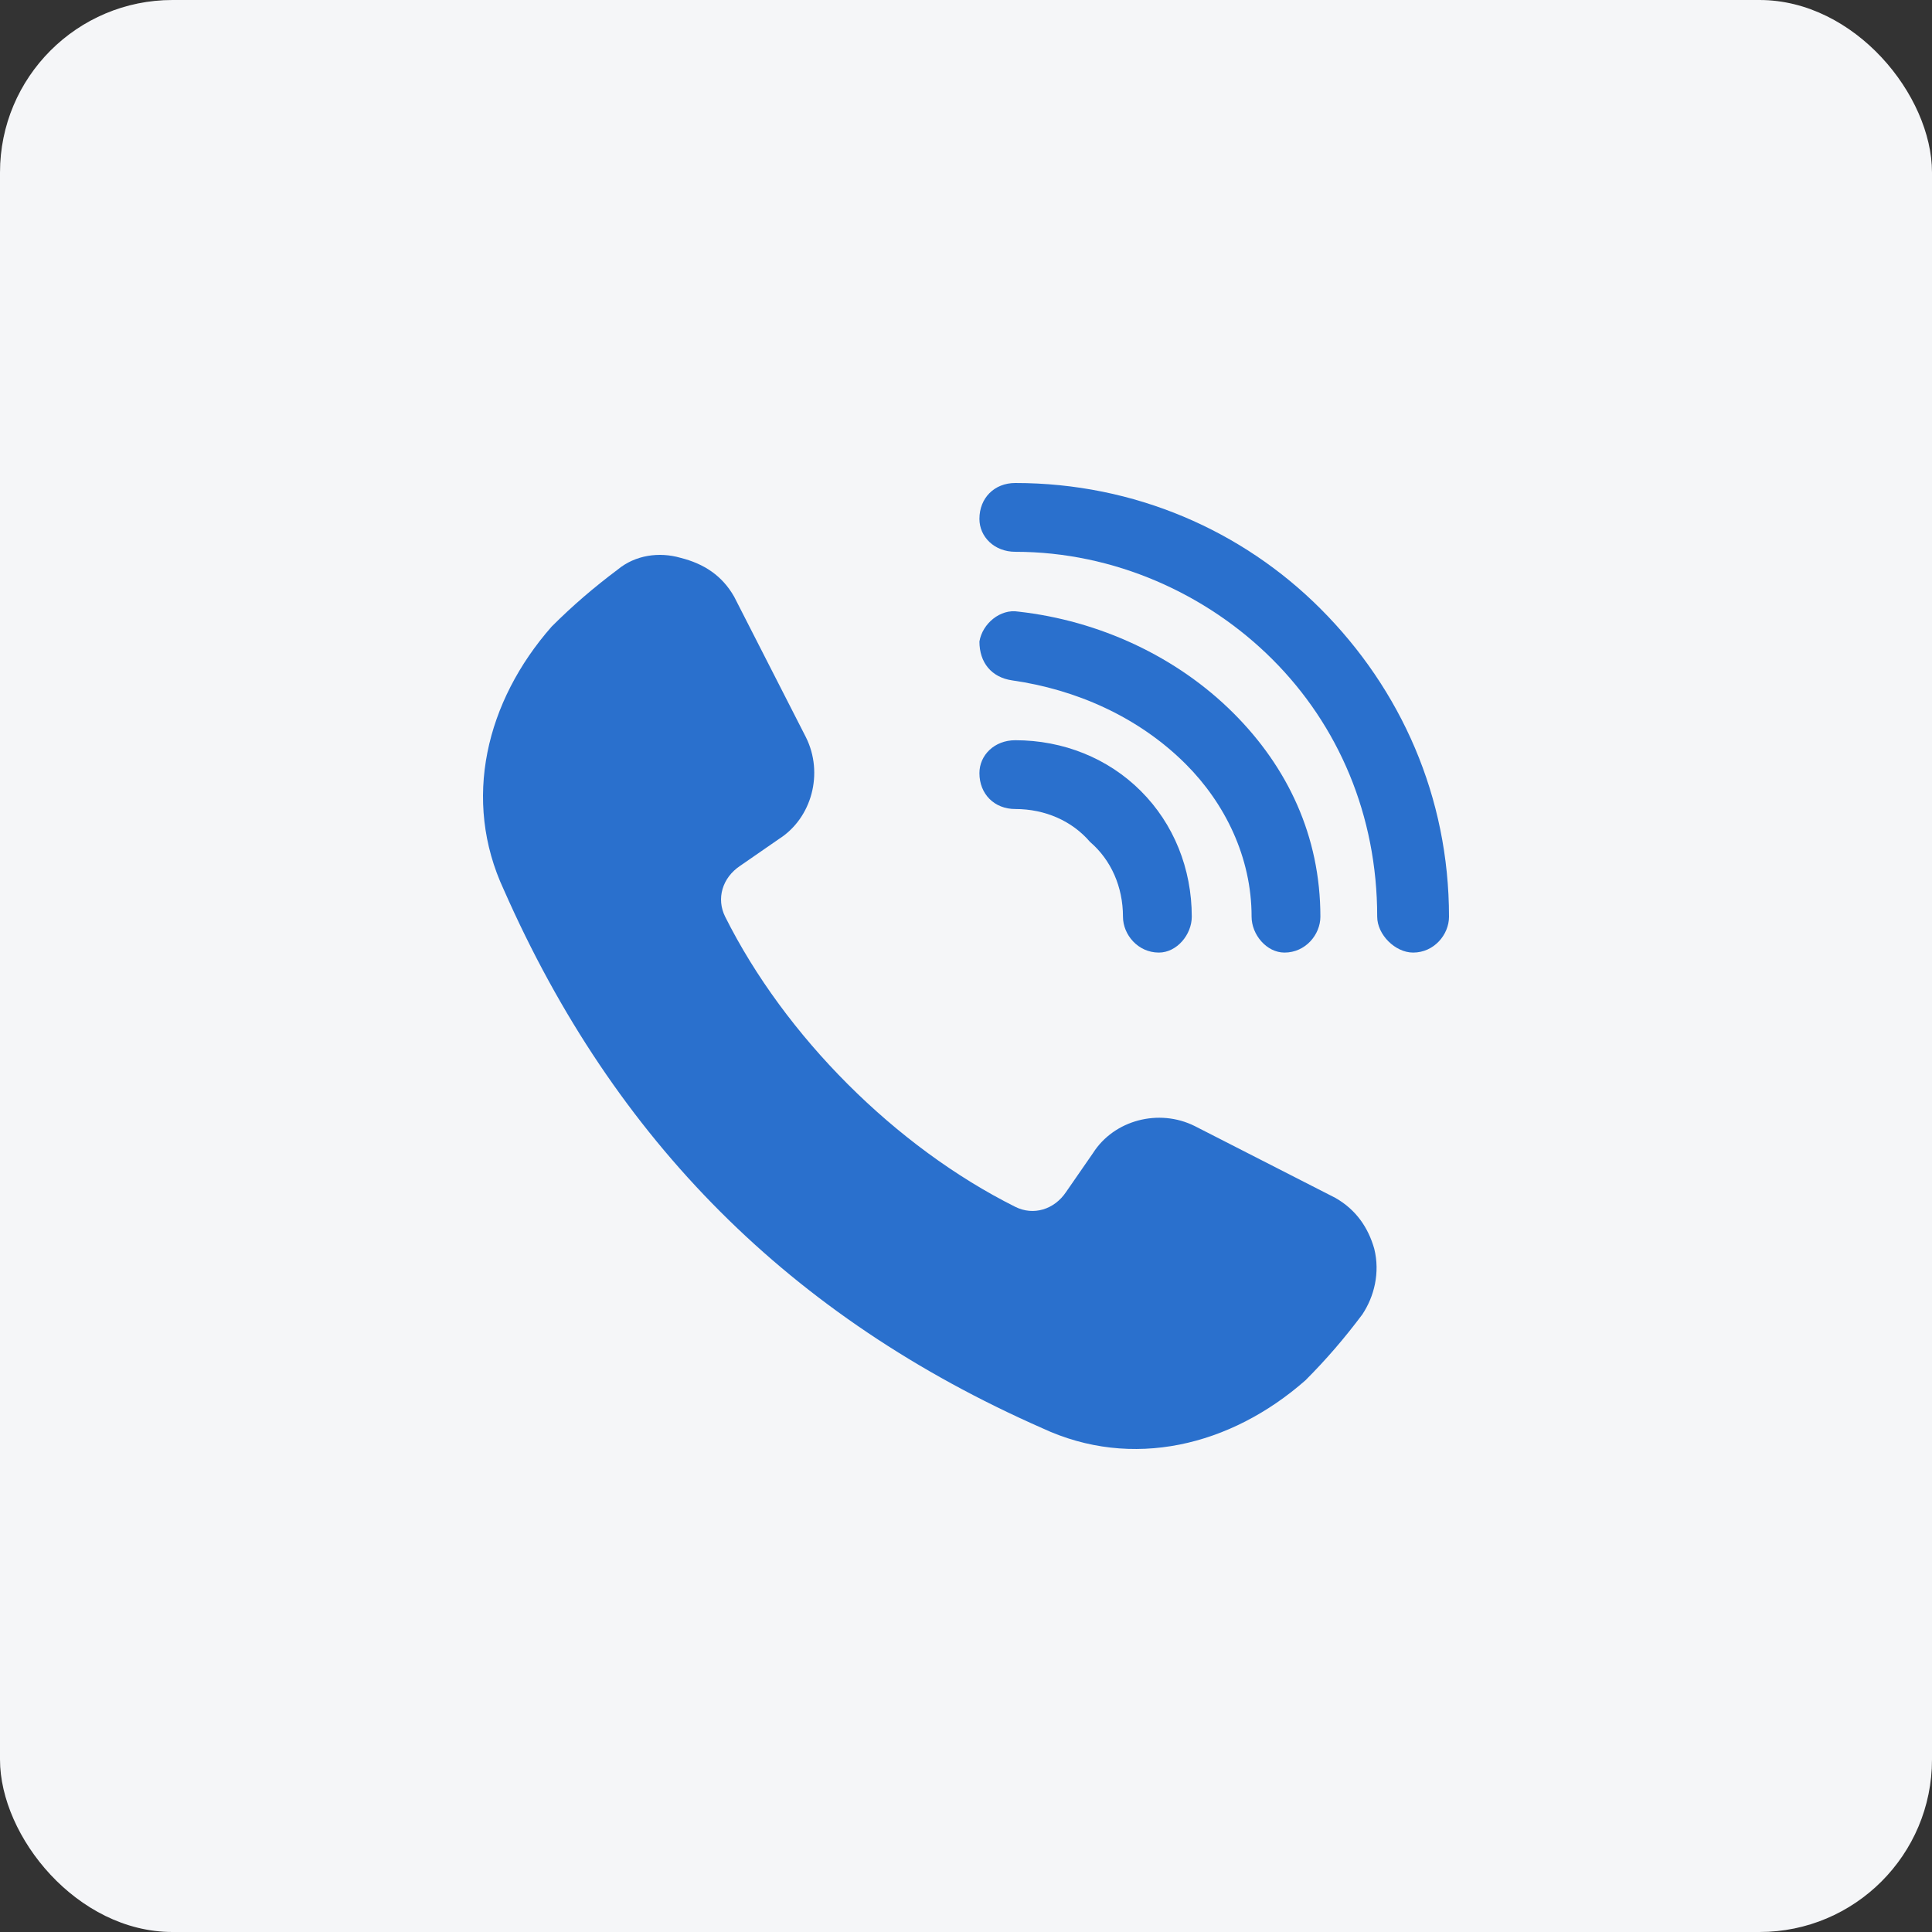
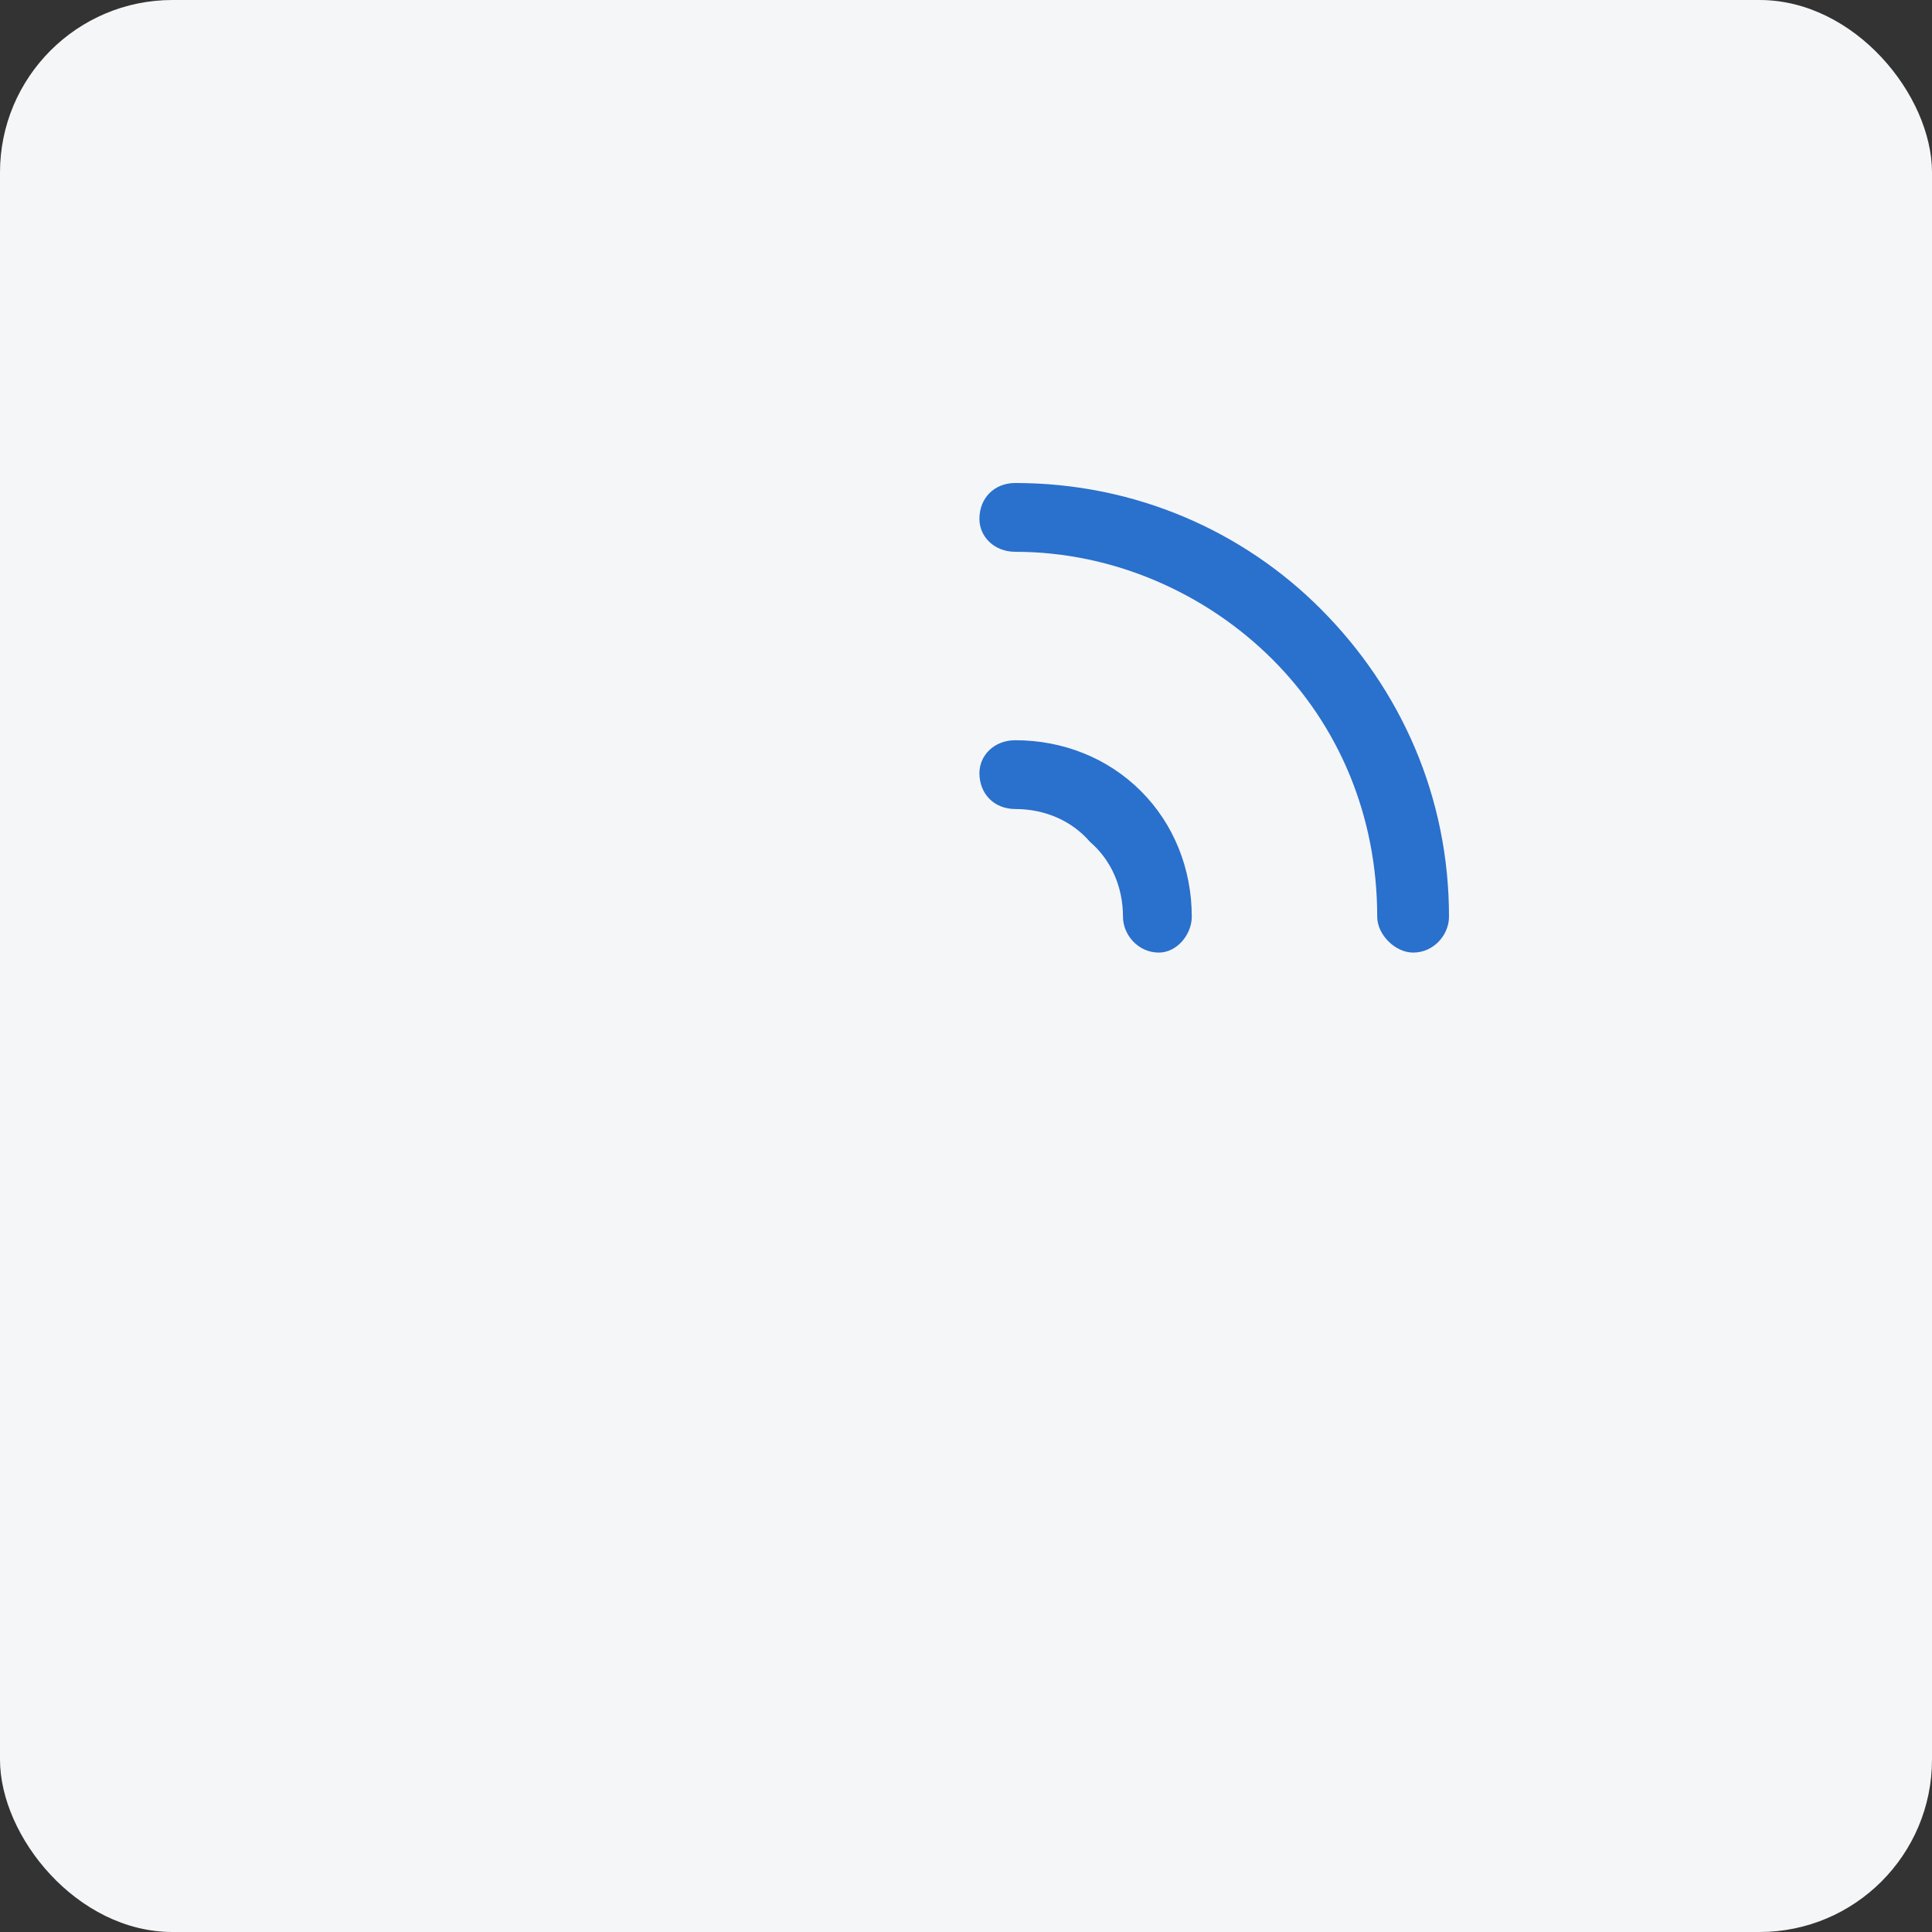
<svg xmlns="http://www.w3.org/2000/svg" width="56" height="56" viewBox="0 0 56 56" fill="none">
  <rect x="0" y="0" width="56" height="56" fill="#333333" stroke="none" />
  <rect width="56" height="56" rx="5" fill="#FAFAFA" />
  <rect width="56" height="56" rx="5" fill="#044996" fill-opacity="0.02" />
  <path d="M28.389 15.04C28.389 15.56 28.822 15.994 29.429 15.994C32.29 15.994 34.978 17.208 36.885 19.115C38.792 21.022 39.919 23.623 39.919 26.571C39.919 27.091 40.44 27.611 40.96 27.611C41.566 27.611 42 27.091 42 26.571C42 23.103 40.613 19.982 38.272 17.641C36.018 15.387 32.897 14 29.429 14C28.822 14 28.389 14.434 28.389 15.04Z" fill="#2A70CD" />
-   <path d="M23.36 21.369L21.279 17.294C20.933 16.688 20.413 16.341 19.719 16.167C19.112 15.994 18.419 16.081 17.898 16.514C17.205 17.034 16.598 17.555 15.991 18.161C14.084 20.329 13.39 23.19 14.604 25.791C17.812 33.073 22.927 38.188 30.209 41.396C32.81 42.61 35.671 41.916 37.839 40.009C38.445 39.402 38.966 38.795 39.486 38.102C39.833 37.581 40.006 36.888 39.833 36.194C39.659 35.587 39.312 35.067 38.706 34.721L34.631 32.64C33.59 32.12 32.29 32.466 31.683 33.42L30.903 34.547C30.556 35.067 29.949 35.241 29.429 34.981C25.961 33.247 22.753 30.039 21.019 26.571C20.759 26.051 20.933 25.444 21.453 25.097L22.58 24.317C23.534 23.71 23.88 22.41 23.36 21.369Z" fill="#2A70CD" />
-   <path d="M29.342 19.722C28.735 19.635 28.389 19.202 28.389 18.595C28.475 18.075 28.995 17.641 29.516 17.728C31.857 17.988 34.111 19.028 35.758 20.676C37.318 22.236 38.272 24.23 38.272 26.571C38.272 27.091 37.839 27.611 37.232 27.611C36.712 27.611 36.278 27.091 36.278 26.571C36.278 24.837 35.498 23.277 34.371 22.149C32.983 20.762 31.163 19.982 29.342 19.722Z" fill="#2A70CD" />
  <path d="M28.389 22.41C28.389 23.017 28.822 23.45 29.429 23.45C30.296 23.45 31.076 23.797 31.596 24.404C32.203 24.924 32.55 25.704 32.55 26.571C32.55 27.091 32.983 27.611 33.59 27.611C34.111 27.611 34.544 27.091 34.544 26.571C34.544 25.184 34.024 23.883 33.07 22.93C32.117 21.976 30.816 21.456 29.429 21.456C28.822 21.456 28.389 21.889 28.389 22.41Z" fill="#2A70CD" />
</svg>